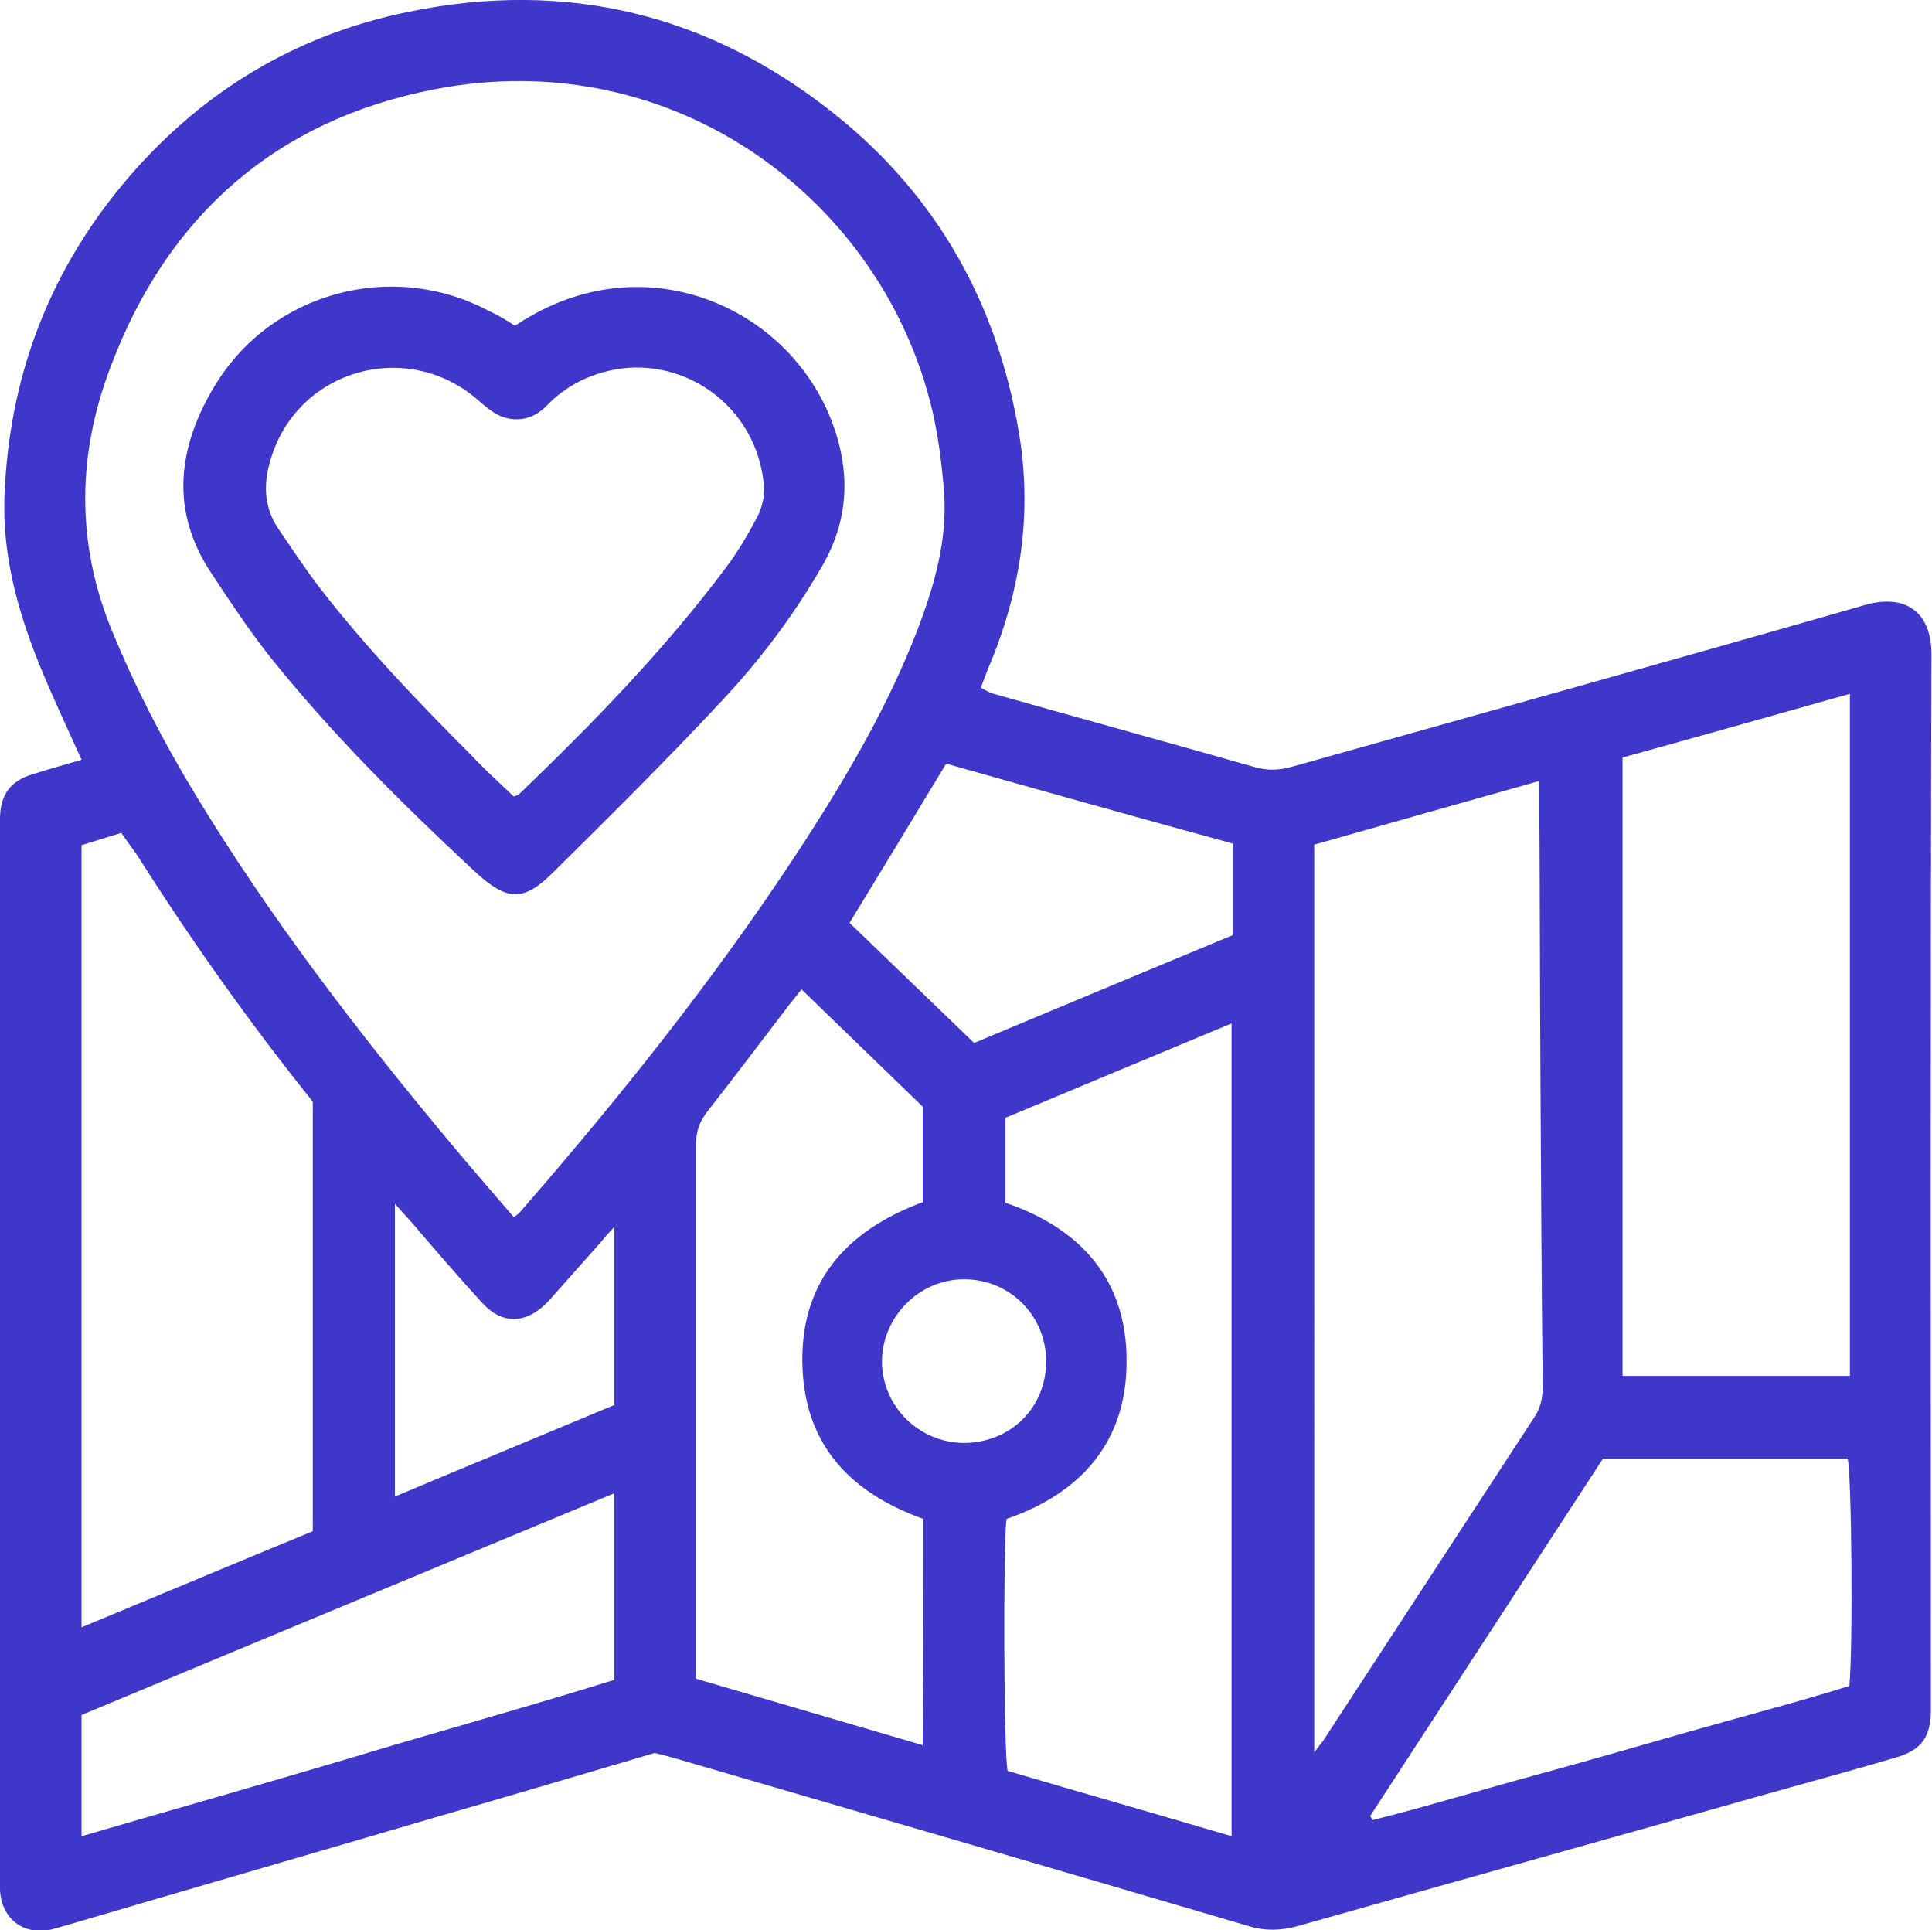
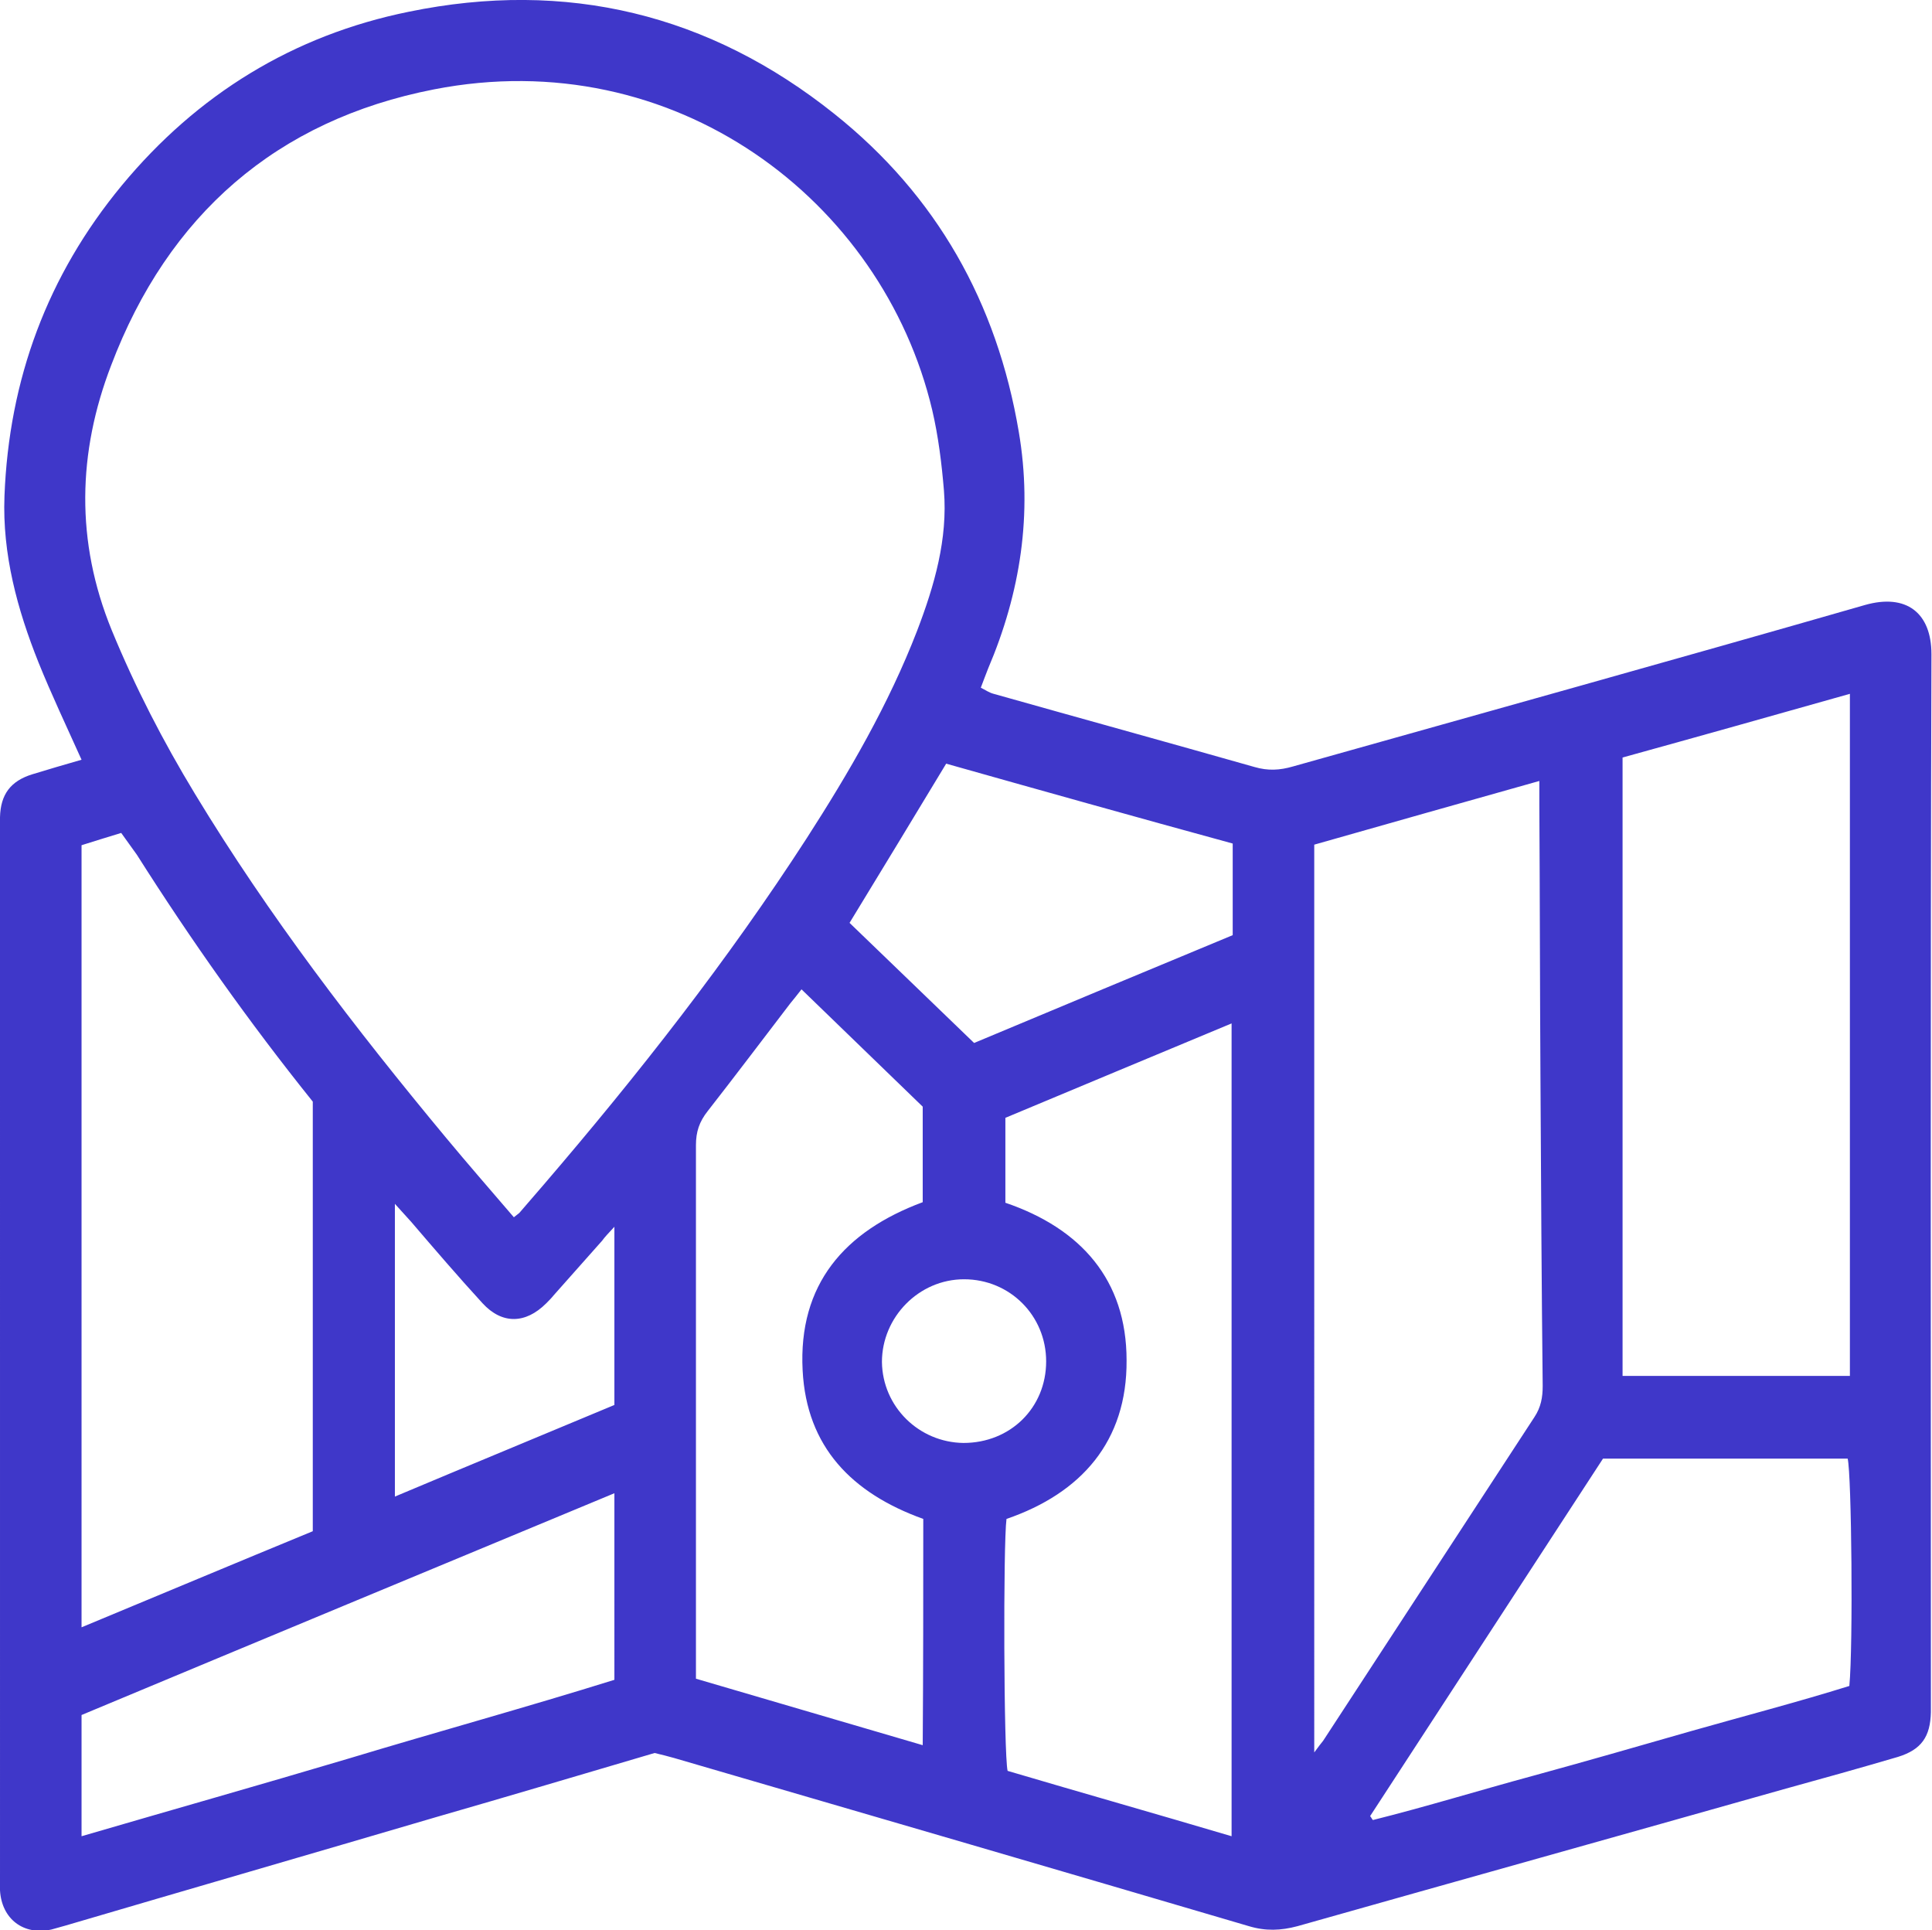
<svg xmlns="http://www.w3.org/2000/svg" version="1.1" id="Слой_1" x="0px" y="0px" width="345.9px" height="345.5px" viewBox="0 0 345.9 345.5" style="enable-background:new 0 0 345.9 345.5;" xml:space="preserve">
  <style type="text/css">
	.st0{fill:#3F37C9;}
</style>
  <g>
    <path class="st0" d="M14.6,136c-2.7-6-5.4-11.7-7.7-17.4c-3.8-9.5-6.5-19.4-6.1-29.8c0.8-20.9,7.7-39.5,21-55.6   C35.3,16.9,52.5,6.3,73.2,2.1c28.2-5.8,53.8,0.4,76.2,18.3c18.3,14.6,29.1,33.8,33,56.9c2.5,14.7,0.3,28.8-5.5,42.4   c-0.4,1-0.8,2.1-1.3,3.4c0.8,0.4,1.5,0.9,2.3,1.1c15.6,4.4,31.2,8.7,46.7,13.1c2.4,0.7,4.5,0.6,6.9-0.1   c34.1-9.6,68.3-19.1,102.4-28.9c7.4-2.1,11.9,1.4,11.9,8.8c-0.2,62.6-0.1,125.2-0.1,187.9c0,0.5,0,1,0,1.5c-0.1,4.4-1.7,6.7-5.9,8   c-6.8,2-13.6,3.9-20.5,5.8c-29,8.2-58,16.3-87,24.5c-3,0.8-5.7,0.9-8.7,0c-34.3-10.1-68.6-20.1-102.9-30.1   c-1.1-0.3-2.2-0.6-3.5-0.9c-12.9,3.8-26,7.7-39.2,11.5c-22.1,6.5-44.2,12.9-66.3,19.4c-0.8,0.2-1.7,0.5-2.5,0.7   c-5,1.1-8.9-1.9-9.2-7c-0.1-1,0-2,0-3C0,273,0,210.8,0,148.5c0-0.7,0-1.5,0-2.2c0.1-4.1,1.9-6.5,5.8-7.7   C8.7,137.7,11.5,136.9,14.6,136z M92,217.9c0.6-0.5,0.8-0.6,1-0.8c1.5-1.7,2.9-3.4,4.4-5.1c16.9-19.7,32.9-40.1,47-61.9   c7.6-11.8,14.7-24,19.8-37.2c3.1-8.1,5.5-16.4,4.8-25.1c-0.4-4.8-1-9.7-2.1-14.4C158,35.8,120.7,7.6,77.7,16   c-28.2,5.5-47.6,22.5-57.8,49.4c-6,15.6-6.4,31.5,0.1,47.4c4.2,10.2,9.2,19.9,14.9,29.3c13.2,21.8,28.7,42,44.9,61.5   C83.7,208.3,87.8,213,92,217.9z M235.3,313.7c0.8-1.1,1.2-1.6,1.6-2.1c12.6-19.3,25.2-38.6,37.8-57.9c1.2-1.8,1.5-3.6,1.5-5.6   c-0.2-18.3-0.3-36.6-0.4-55c-0.1-16.3-0.1-32.7-0.2-49c0-1.3,0-2.7,0-4.3c-13.8,3.9-27,7.6-40.3,11.4   C235.3,205.3,235.3,259.2,235.3,313.7z M331.2,124.2c-13.8,3.9-27.3,7.7-40.7,11.4c0,37,0,73.7,0,110.7c13.8,0,27.2,0,40.7,0   C331.2,205.5,331.2,165.1,331.2,124.2z M14.6,291.3c14.2-5.9,27.8-11.6,41.4-17.2c0-25.8,0-51.4,0-76.9   C44.6,183,34.2,168.3,24.5,153c-0.9-1.3-1.9-2.6-2.8-3.9c-2.6,0.8-4.9,1.5-7.1,2.2C14.6,198.1,14.6,244.4,14.6,291.3z M180,215.3   c13.5,4.6,21.7,13.8,21.7,28.2c0.1,14.5-8.1,23.8-21.5,28.4c-0.6,4.5-0.5,42.2,0.2,45.1c13.2,3.9,26.6,7.7,40.1,11.7   c0-48.6,0-96.9,0-145.5c-13.7,5.7-27.1,11.3-40.5,16.9C180,205.3,180,210.3,180,215.3z M165.3,271.9c-12.8-4.6-20.9-12.9-21.6-26.6   c-0.8-15.4,7.5-24.9,21.5-30.1c0-5.8,0-11.5,0-17.1c-7.2-7-14.4-13.9-21.7-21c-0.8,1-1.4,1.8-2,2.5c-4.9,6.4-9.8,12.9-14.8,19.3   c-1.5,1.9-2.1,3.7-2.1,6.1c0,30.5,0,61.1,0,91.6c0,1.2,0,2.5,0,3.9c13.6,4,27,7.9,40.6,11.9C165.3,298.8,165.3,285.5,165.3,271.9z    M287,261.1c-14,21.5-27.9,42.8-41.7,64c0.2,0.2,0.3,0.5,0.5,0.7c9.6-2.4,19-5.3,28.6-7.9c9.5-2.6,18.9-5.3,28.3-8   c9.5-2.7,19.1-5.2,28.4-8.1c0.7-7.2,0.4-37.9-0.3-40.7C316.3,261.1,301.7,261.1,287,261.1z M110,267.3   c-32,13.3-63.8,26.5-95.4,39.7c0,7.4,0,14.3,0,21.7c16.1-4.7,32-9.2,47.8-13.9c15.9-4.8,31.9-9.2,47.6-14.1   C110,289.4,110,278.6,110,267.3z M169.4,136.7c-5.8,9.6-11.5,19-17.3,28.5c7.3,7,14.7,14.2,22.3,21.5c15.5-6.5,30.9-12.9,46.3-19.3   c0-5.5,0-10.8,0-16.4C203.5,146.3,186.4,141.5,169.4,136.7z M110,219.6c-1.1,1.2-1.7,1.8-2.2,2.5c-2.9,3.3-5.8,6.5-8.7,9.8   c-0.4,0.5-0.8,0.9-1.3,1.4c-3.7,3.7-7.9,3.8-11.4,0c-4.4-4.8-8.6-9.7-12.8-14.6c-0.9-1-1.8-2-2.9-3.2c0,17.7,0,34.9,0,52.4   c13.3-5.6,26.4-11,39.3-16.4C110,240.9,110,230.7,110,219.6z M187.3,243.7c0-8.2-6.5-14.7-14.7-14.7c-8.1,0-14.7,6.8-14.7,14.8   c0.1,8,6.6,14.4,14.6,14.5C180.9,258.3,187.3,252,187.3,243.7z" />
-     <path class="st0" d="M92.2,58.3c4.4-2.9,9-5,14.1-6.1c19.9-4.3,39.8,8.6,44.2,28.5c1.6,7.5,0.4,14.3-3.4,20.8   c-5.1,8.8-11.2,16.9-18.1,24.2c-9.7,10.4-19.8,20.4-29.9,30.4c-5.4,5.4-8.3,5.2-14,0c-13.1-12.2-25.7-24.7-36.9-38.7   c-3.7-4.7-7-9.7-10.3-14.7c-7.5-11.2-6.1-22.5,0.4-33.4c10.1-17,31.9-22.9,49.3-13.6C89.2,56.4,90.6,57.3,92.2,58.3z M92,142.6   c0.4-0.2,0.7-0.2,0.9-0.4c13.2-12.7,26-25.8,37-40.5c2.2-2.9,4-6,5.7-9.2c0.8-1.6,1.3-3.6,1.2-5.3c-1.2-15-15.1-23.9-27.9-20.8   c-4.2,1-7.9,3-10.9,6.1c-2.2,2.3-4.9,3.1-7.8,2.2c-1.6-0.5-3-1.7-4.3-2.8c-12.6-11.4-32.5-6-37.4,10.2c-1.4,4.5-1.3,8.8,1.5,12.8   c2.4,3.5,4.7,7,7.3,10.4c8.3,10.7,17.6,20.4,27.1,29.9C86.8,137.8,89.5,140.2,92,142.6z" />
  </g>
</svg>